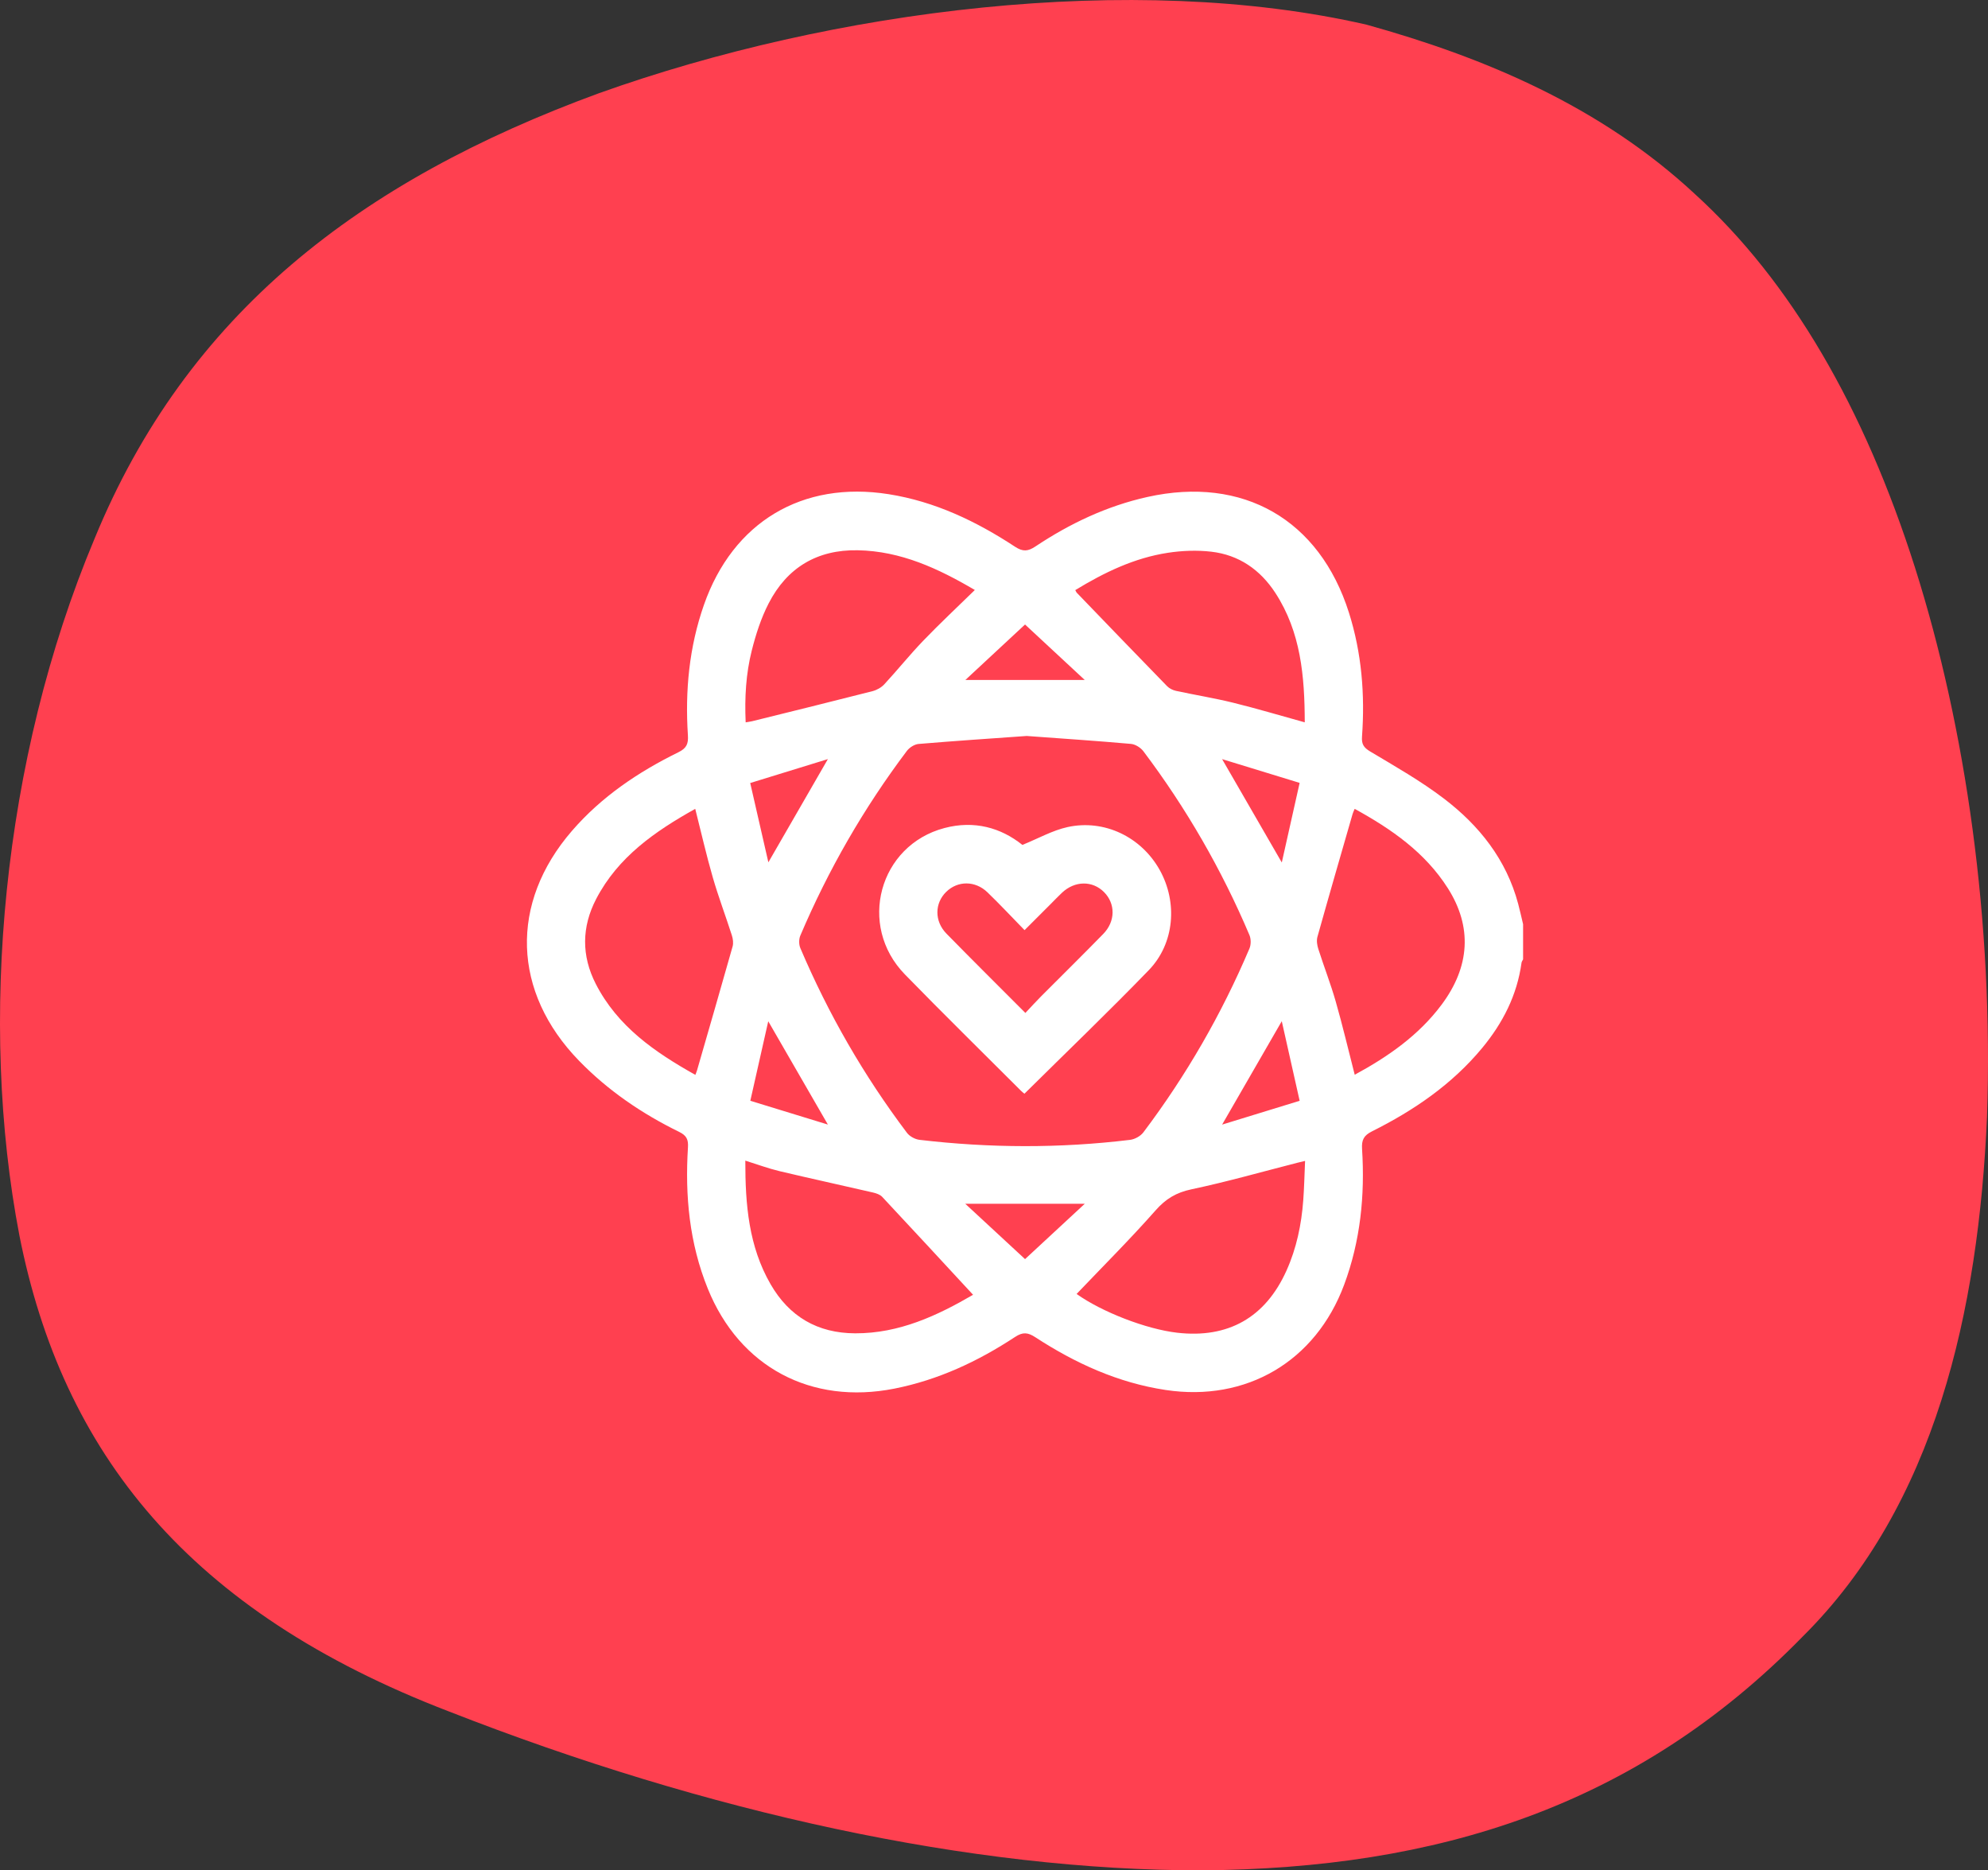
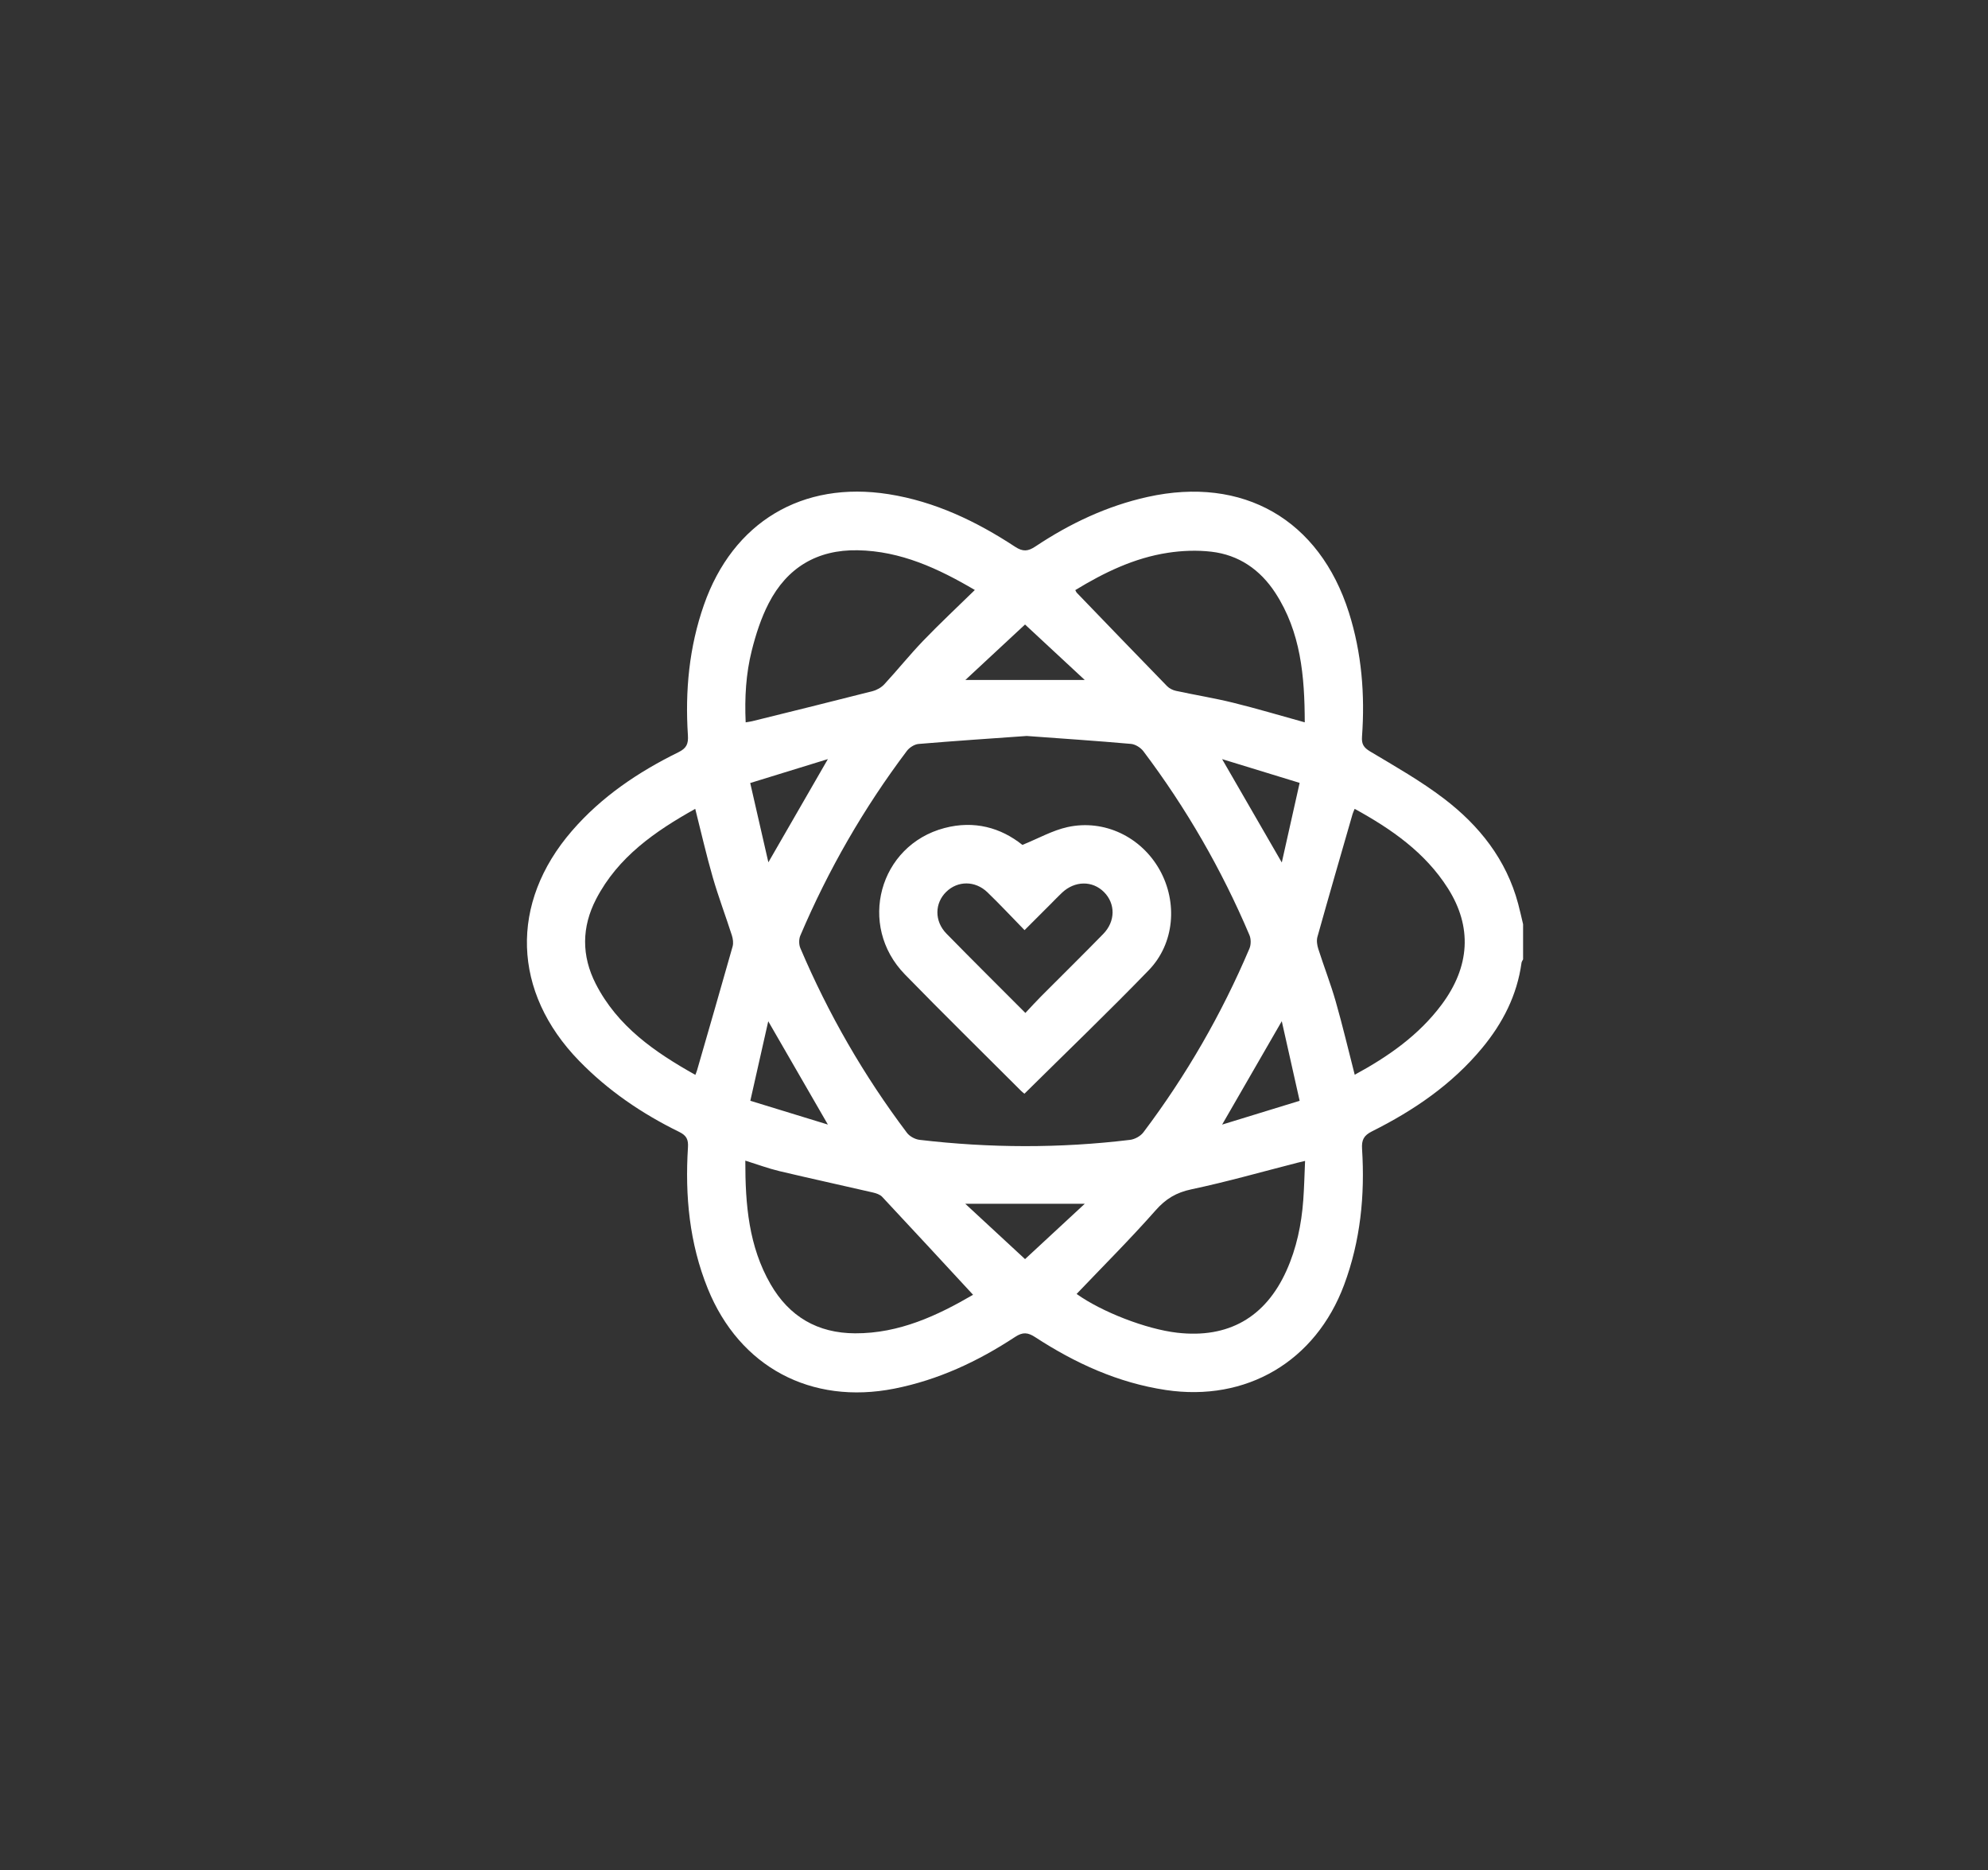
<svg xmlns="http://www.w3.org/2000/svg" id="Ebene_2" width="1192.82" height="1121.92" viewBox="0 0 1192.82 1121.92">
  <rect x="0" y="0" width="1192.82" height="1121.92" fill="#333333" stroke="none" />
  <defs>
    <style>.cls-1{fill:#ff4050;}.cls-1,.cls-2{stroke-width:0px;}.cls-2{fill:#fff;}</style>
  </defs>
  <g id="Ebene_1-2">
-     <path class="cls-1" d="m1081.46,981.86c79.79-78.98,105.68-195.69,110.77-311.9,4.02-116.96-12.76-233.41-43.1-329.14-30.62-96.46-74.79-172.19-132.07-224.34-56.78-52.85-126.67-82.11-197.15-101.69-140.22-32.1-320.33-9.01-460.76,41.21C215.78,108.54,112.09,188.22,56.67,323.27,1.04,455.84-12.91,613.23,11.64,741.08c25.75,130.21,101.2,225.53,257.85,285.59,154.59,60.53,313.38,95.48,452.11,95.25,139.77-1.13,259.48-37.44,359.87-140.06Z" />
    <path class="cls-2" d="m913.87,554.46v21.01c-.32.68-.84,1.33-.94,2.04-2.66,19.48-11.27,36.23-23.65,51.17-18.08,21.81-40.96,37.42-66.04,49.95-5,2.5-6.33,5.19-5.99,10.6,1.76,27.82-.95,55.13-10.76,81.46-17.14,45.98-58.66,70.38-107.07,63.1-28.63-4.31-54.24-16.04-78.23-31.65-4.48-2.92-7.48-3.23-12.16-.15-22.24,14.62-46.03,25.76-72.38,30.98-49.99,9.89-92.92-12.96-111.97-59.97-11.03-27.22-13.73-55.7-11.9-84.72.3-4.7-.81-7.12-5.27-9.31-22.32-10.93-42.66-24.75-60.08-42.67-40.05-41.2-41.82-94.52-4.24-137.92,17.71-20.46,39.77-35.31,63.86-47.14,4.95-2.43,6.03-5.08,5.7-10.21-1.74-26.63.74-52.83,9.61-78.17,17.38-49.67,58.98-74.63,110.86-66.42,27.78,4.4,52.58,16.26,75.83,31.53,4.71,3.09,7.77,2.78,12.18-.15,20.69-13.78,42.92-24.32,67.31-29.73,57.32-12.73,103.16,13.54,120.84,69.42,7.66,24.19,9.66,49.14,7.84,74.37-.32,4.5.99,6.56,4.97,8.94,14.99,8.94,30.28,17.63,44.12,28.17,21.28,16.2,37.52,36.62,44.6,63.16,1.09,4.08,1.99,8.21,2.98,12.32Zm-297.91-112.98c-21.42,1.53-43.14,2.96-64.83,4.79-2.46.21-5.45,2.13-6.99,4.16-25.85,34.3-47.13,71.28-63.94,110.79-.91,2.15-.9,5.37.02,7.52,16.81,39.52,38.1,76.49,63.96,110.78,1.61,2.14,4.88,3.91,7.57,4.22,42.08,4.96,84.2,5.11,126.28.01,2.85-.34,6.3-2.23,8.01-4.51,25.74-34.13,46.94-70.94,63.65-110.29.97-2.3.97-5.73-.01-8.03-16.69-39.36-37.92-76.15-63.64-110.29-1.63-2.16-4.82-4.17-7.45-4.4-20.71-1.83-41.46-3.21-62.62-4.76Zm196.89,203.21c20.17-10.95,38.38-23.66,52.06-41.94,17.16-22.92,18.53-46.8,3.81-69.95-13.66-21.49-33.8-35.46-55.9-47.61-.53,1.29-.97,2.13-1.23,3.02-7.09,24.58-14.22,49.15-21.12,73.79-.61,2.19-.2,4.95.52,7.2,3.36,10.53,7.4,20.87,10.44,31.48,4.11,14.34,7.53,28.87,11.42,44.02Zm-395.69-159.5c-24.14,13.49-46.32,28.84-59.45,54.06-8.74,16.8-8.88,34.05-.25,50.92,13.06,25.52,35.4,40.97,59.77,54.6.48-1.28.79-1.99,1-2.72,7.15-24.76,14.34-49.5,21.34-74.3.57-2.03.23-4.59-.44-6.66-3.73-11.64-8.07-23.09-11.46-34.81-3.87-13.39-6.95-27-10.52-41.08Zm365.71-51.9c-.07-27.63-2.34-54.14-17.66-77.65-9.06-13.9-21.87-22.79-38.43-24.7-8.56-.99-17.52-.65-26.07.66-20.18,3.09-38.24,11.84-55.53,22.38.48.87.6,1.26.85,1.53,18.05,18.72,36.09,37.46,54.24,56.09,1.35,1.38,3.43,2.41,5.34,2.82,11.38,2.46,22.9,4.31,34.2,7.09,14.08,3.46,28,7.63,43.06,11.79Zm-199.01,343.4c-18.37-19.84-36.38-39.37-54.54-58.76-1.29-1.38-3.55-2.14-5.5-2.59-18.7-4.33-37.47-8.39-56.14-12.83-6.69-1.59-13.18-4.02-20.48-6.3-.05,26.47,2.07,51.46,15.16,74.14,11.22,19.43,28.18,29.38,50.76,29.45,26.47.09,49.31-10.64,70.73-23.11Zm62.11-.51c15.14,10.8,41.73,21.12,60.33,23.26,30.63,3.52,52.94-9.12,65.6-37.24,6.05-13.44,8.99-27.66,10.07-42.27.57-7.62.72-15.27,1.09-23.55-2.32.55-3.41.8-4.5,1.08-21.22,5.42-42.32,11.45-63.73,15.97-9.08,1.92-15.36,5.7-21.47,12.63-15.14,17.15-31.37,33.33-47.39,50.13Zm-61.05-422.26c-21.87-12.87-44.39-23.38-70.32-23.84-24.32-.43-42.36,10.42-53.38,31.83-4.57,8.86-7.72,18.65-10.16,28.36-3.5,13.91-4.32,28.22-3.65,43.04,1.69-.29,2.8-.42,3.88-.68,24.08-5.96,48.17-11.88,72.2-18.02,2.58-.66,5.33-2.2,7.12-4.14,7.91-8.55,15.22-17.68,23.29-26.07,9.94-10.33,20.43-20.13,31.01-30.48Zm-134.78,115.78c3.72,16.26,7.18,31.38,10.89,47.57,12.25-21.25,23.58-40.89,35.71-61.92-16.05,4.94-30.76,9.47-46.6,14.35Zm283.15-14.32c12.25,21.22,23.7,41.03,35.8,61.99,3.68-16.41,7.1-31.65,10.71-47.75-15.76-4.83-30.62-9.38-46.51-14.25Zm-283.09,204.93c15.93,4.88,30.65,9.4,46.54,14.27-12.24-21.2-23.68-41.01-35.78-61.97-3.67,16.27-7.1,31.5-10.76,47.7Zm318.88-47.74c-12.22,21.18-23.6,40.9-35.79,62.03,15.93-4.89,30.78-9.45,46.51-14.28-3.62-16.11-7.04-31.36-10.72-47.74Zm-154.05-237.95c-12.15,11.29-23.55,21.88-35.8,33.27h71.63c-12.3-11.42-23.62-21.94-35.82-33.27Zm35.86,347.46h-71.73c12.44,11.51,23.88,22.1,35.88,33.21,12.05-11.17,23.41-21.68,35.85-33.21Z" />
-     <path class="cls-2" d="m614.67,656.09c-.63-.54-1.39-1.11-2.05-1.77-23.25-23.25-46.74-46.27-69.68-69.82-28.62-29.36-15.5-77.45,23.74-87.8,17.85-4.71,33.81-.25,46.77,10.12,9.59-3.88,18-8.68,27.03-10.68,22.12-4.88,44.27,5.94,55.31,25.63,10.92,19.47,8.98,44.2-6.53,60.21-24.21,25.01-49.36,49.12-74.6,74.1Zm.57-48.47c3.39-3.6,6.25-6.76,9.24-9.77,12.48-12.55,25.12-24.95,37.48-37.62,7.39-7.57,7.38-18.17.46-25.11-6.93-6.96-17.47-6.85-25.14.32-2.27,2.12-4.41,4.39-6.61,6.59-5.16,5.16-10.33,10.32-15.93,15.92-7.82-8.01-14.85-15.55-22.27-22.7-7.34-7.07-17.8-7.01-24.69-.31-7.04,6.84-7.21,17.63.1,25.1,15.38,15.7,30.99,31.17,47.36,47.59Z" />
+     <path class="cls-2" d="m614.67,656.09c-.63-.54-1.39-1.11-2.05-1.77-23.25-23.25-46.74-46.27-69.68-69.82-28.62-29.36-15.5-77.45,23.74-87.8,17.85-4.71,33.81-.25,46.77,10.12,9.59-3.88,18-8.68,27.03-10.68,22.12-4.88,44.27,5.94,55.31,25.63,10.92,19.47,8.98,44.2-6.53,60.21-24.21,25.01-49.36,49.12-74.6,74.1Zm.57-48.47c3.39-3.6,6.25-6.76,9.24-9.77,12.48-12.55,25.12-24.95,37.48-37.62,7.39-7.57,7.38-18.17.46-25.11-6.93-6.96-17.47-6.85-25.14.32-2.27,2.12-4.41,4.39-6.61,6.59-5.16,5.16-10.33,10.32-15.93,15.92-7.82-8.01-14.85-15.55-22.27-22.7-7.34-7.07-17.8-7.01-24.69-.31-7.04,6.84-7.21,17.63.1,25.1,15.38,15.7,30.99,31.17,47.36,47.59" />
  </g>
</svg>